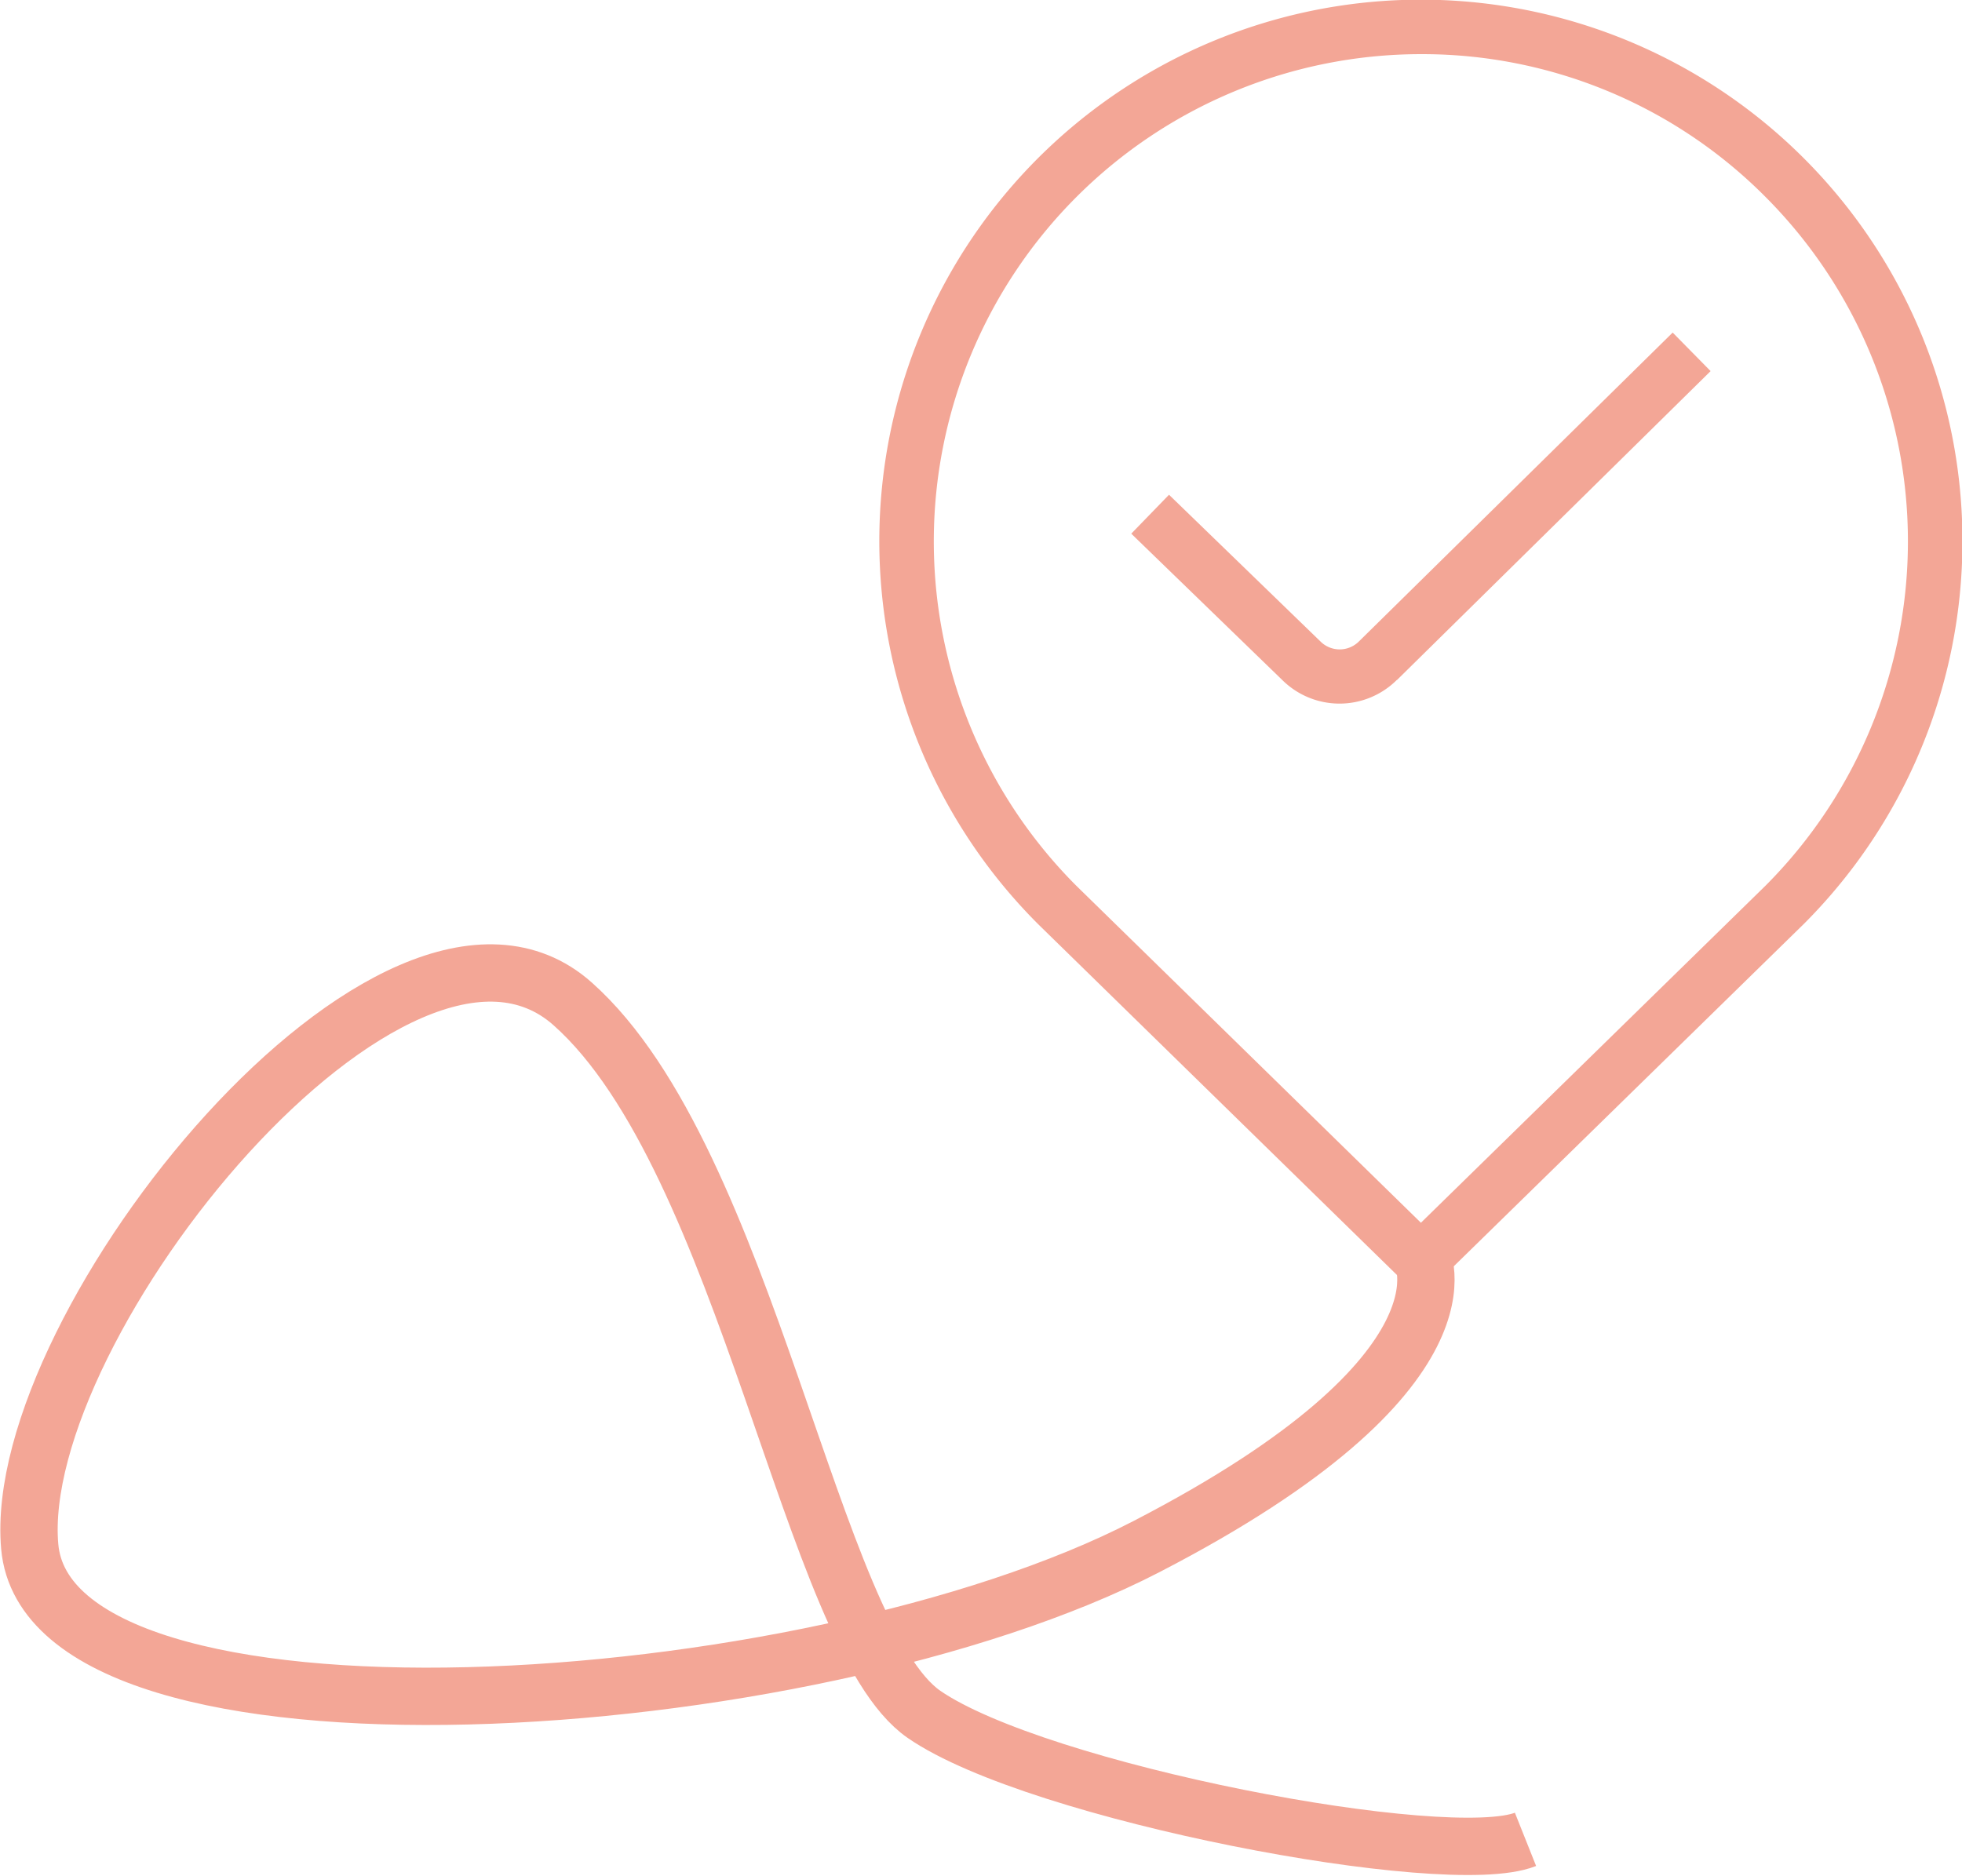
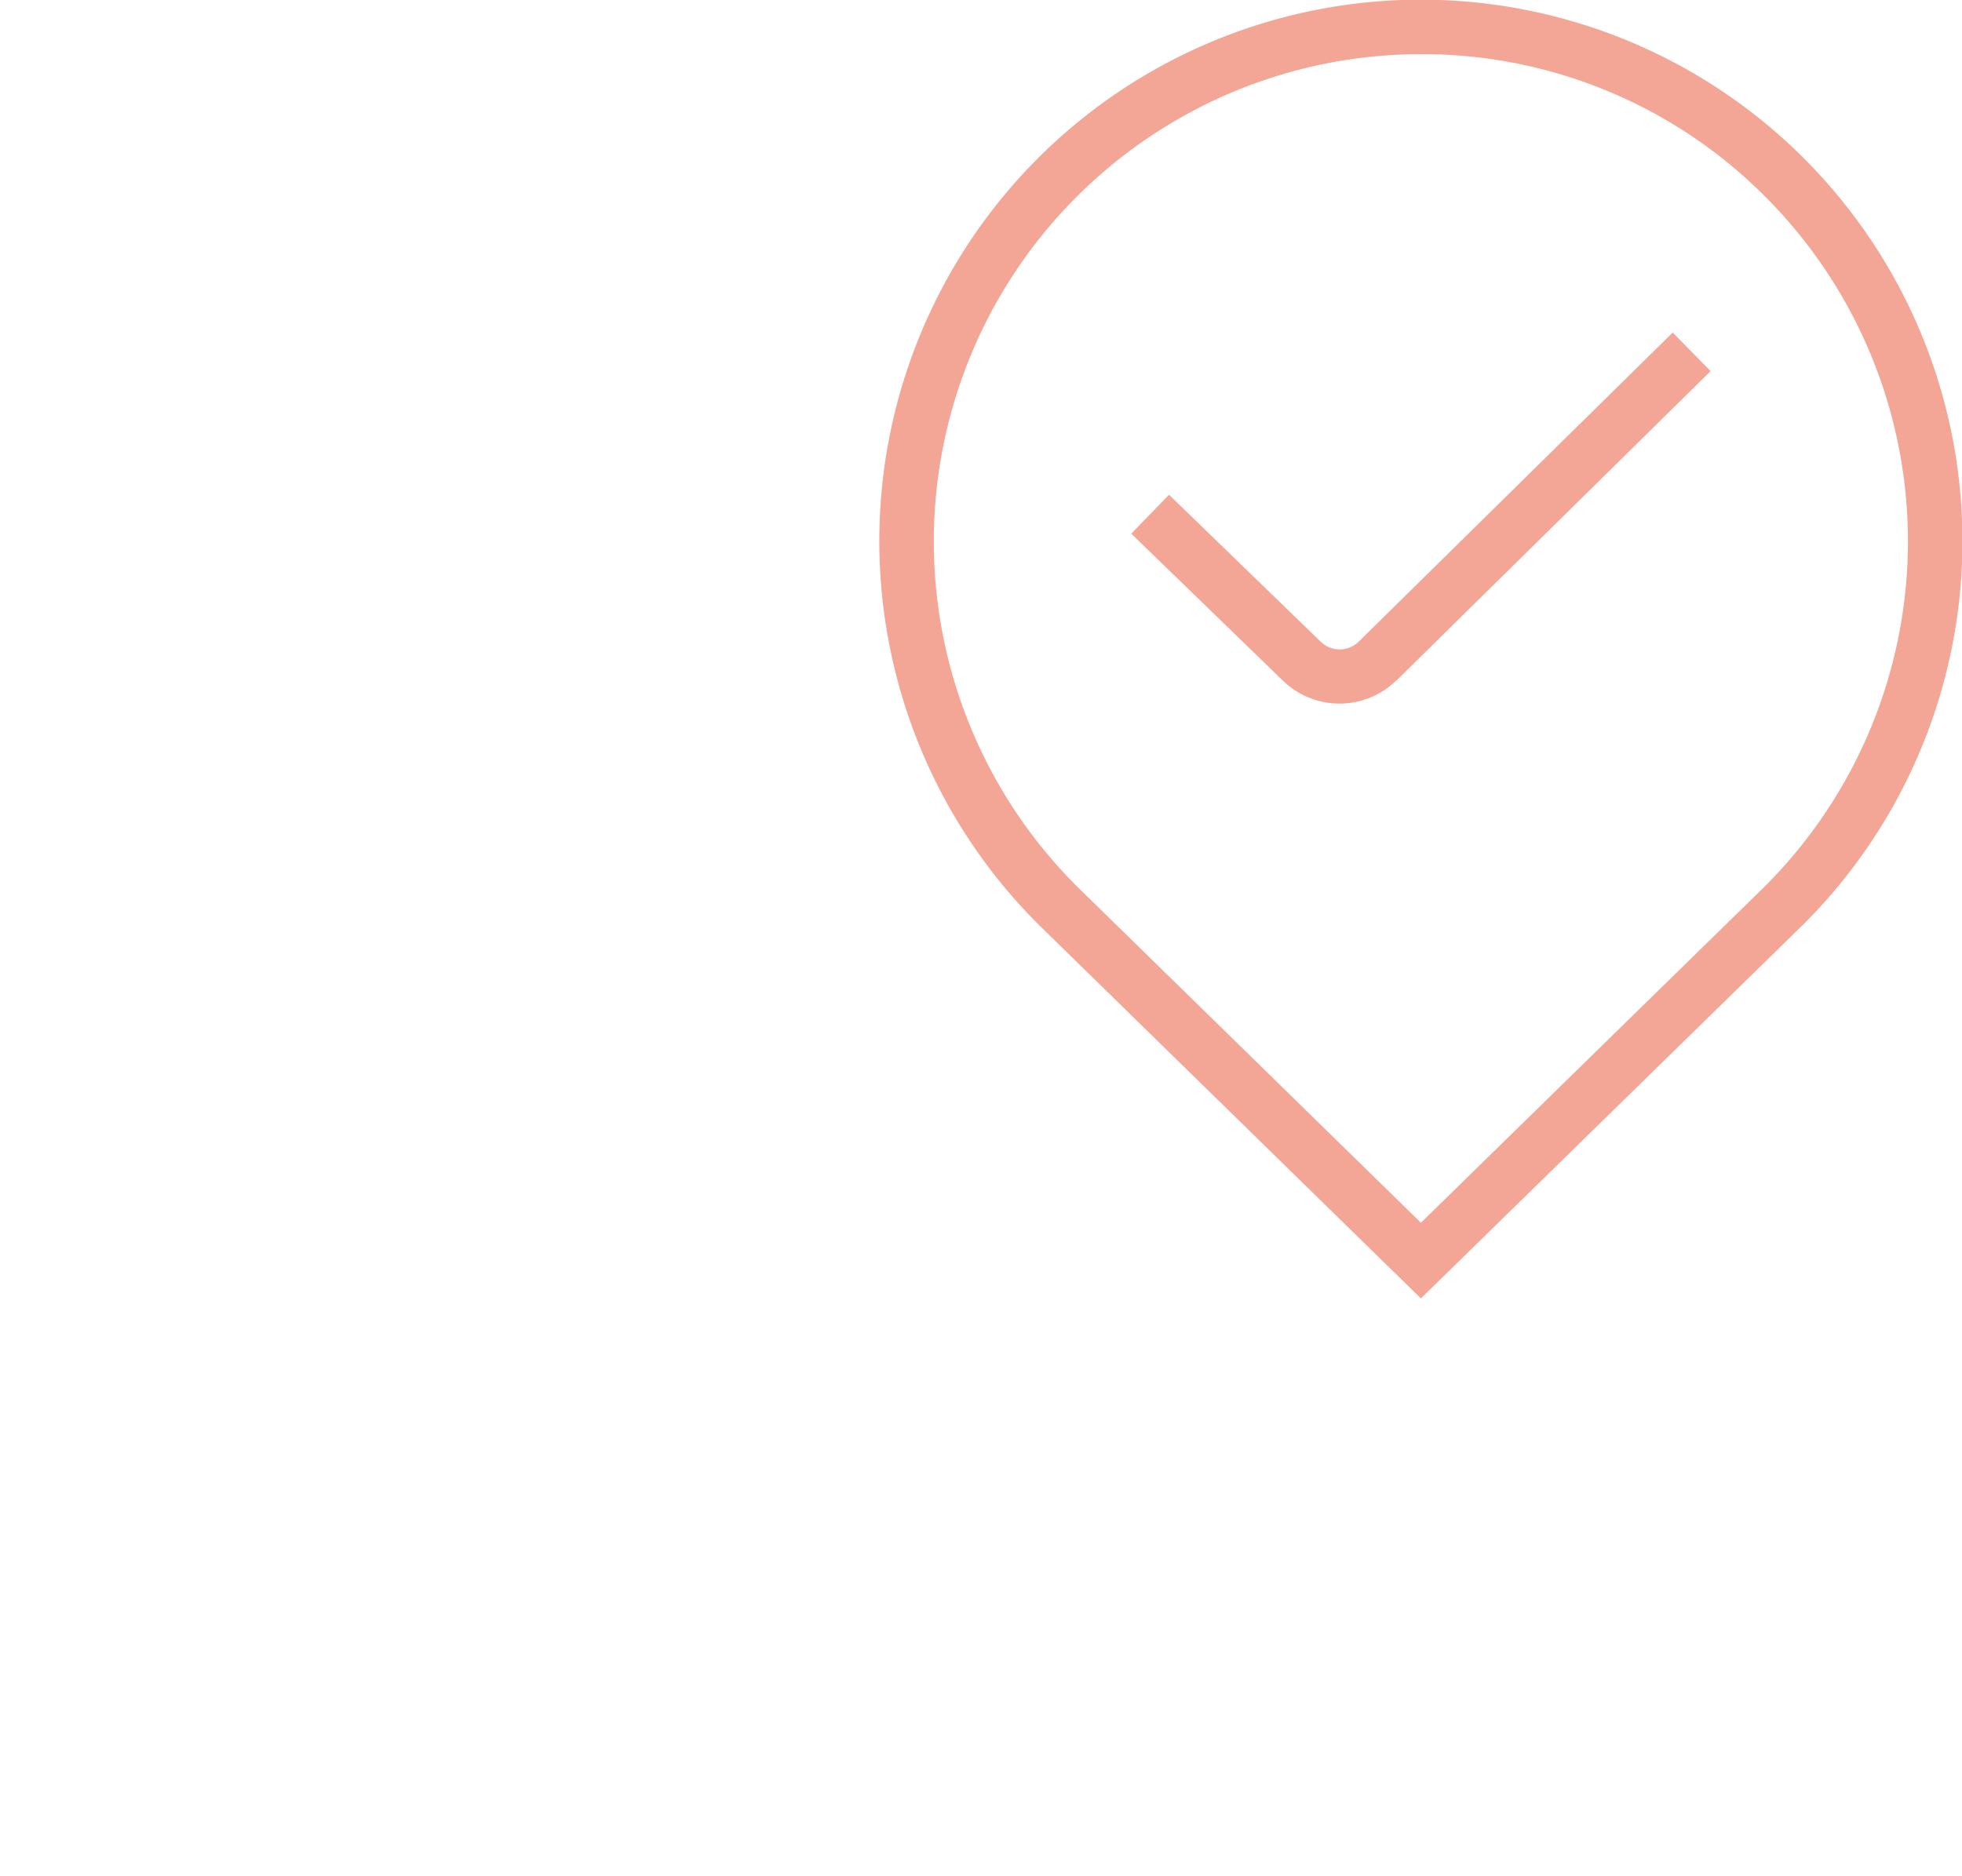
<svg xmlns="http://www.w3.org/2000/svg" width="61.588" height="58.901" viewBox="0 0 61.588 58.901">
  <g id="Group_42266" data-name="Group 42266" transform="translate(-1475.383 -1783)">
    <path id="map-marker-check" d="M18.992,40.768,6.981,29.021a17,17,0,1,1,24.027-.007Zm0-39.068A15.3,15.3,0,0,0,8.176,27.812l10.816,10.58L29.813,27.805A15.312,15.312,0,0,0,29.806,6.18h0A15.189,15.189,0,0,0,18.992,1.7ZM18.24,21.352l9.846-9.7-1.191-1.21-9.851,9.7a.855.855,0,0,1-1.212-.008l-4.747-4.6L9.9,16.756l4.737,4.592a2.55,2.55,0,0,0,3.6,0Z" transform="translate(1500.994 1783)" fill="#f3a696" />
-     <path id="Path_34889" data-name="Path 34889" d="M18123.984,12020.364s2.057,3.677-8.607,9.193-34.447,6.987-35.061,0,11.525-21.942,17.041-17.039,7.479,19.858,11.033,22.311,16.428,4.9,18.879,3.923" transform="translate(-16604 -10198)" fill="none" stroke="#f3a696" stroke-width="1.8" />
  </g>
</svg>